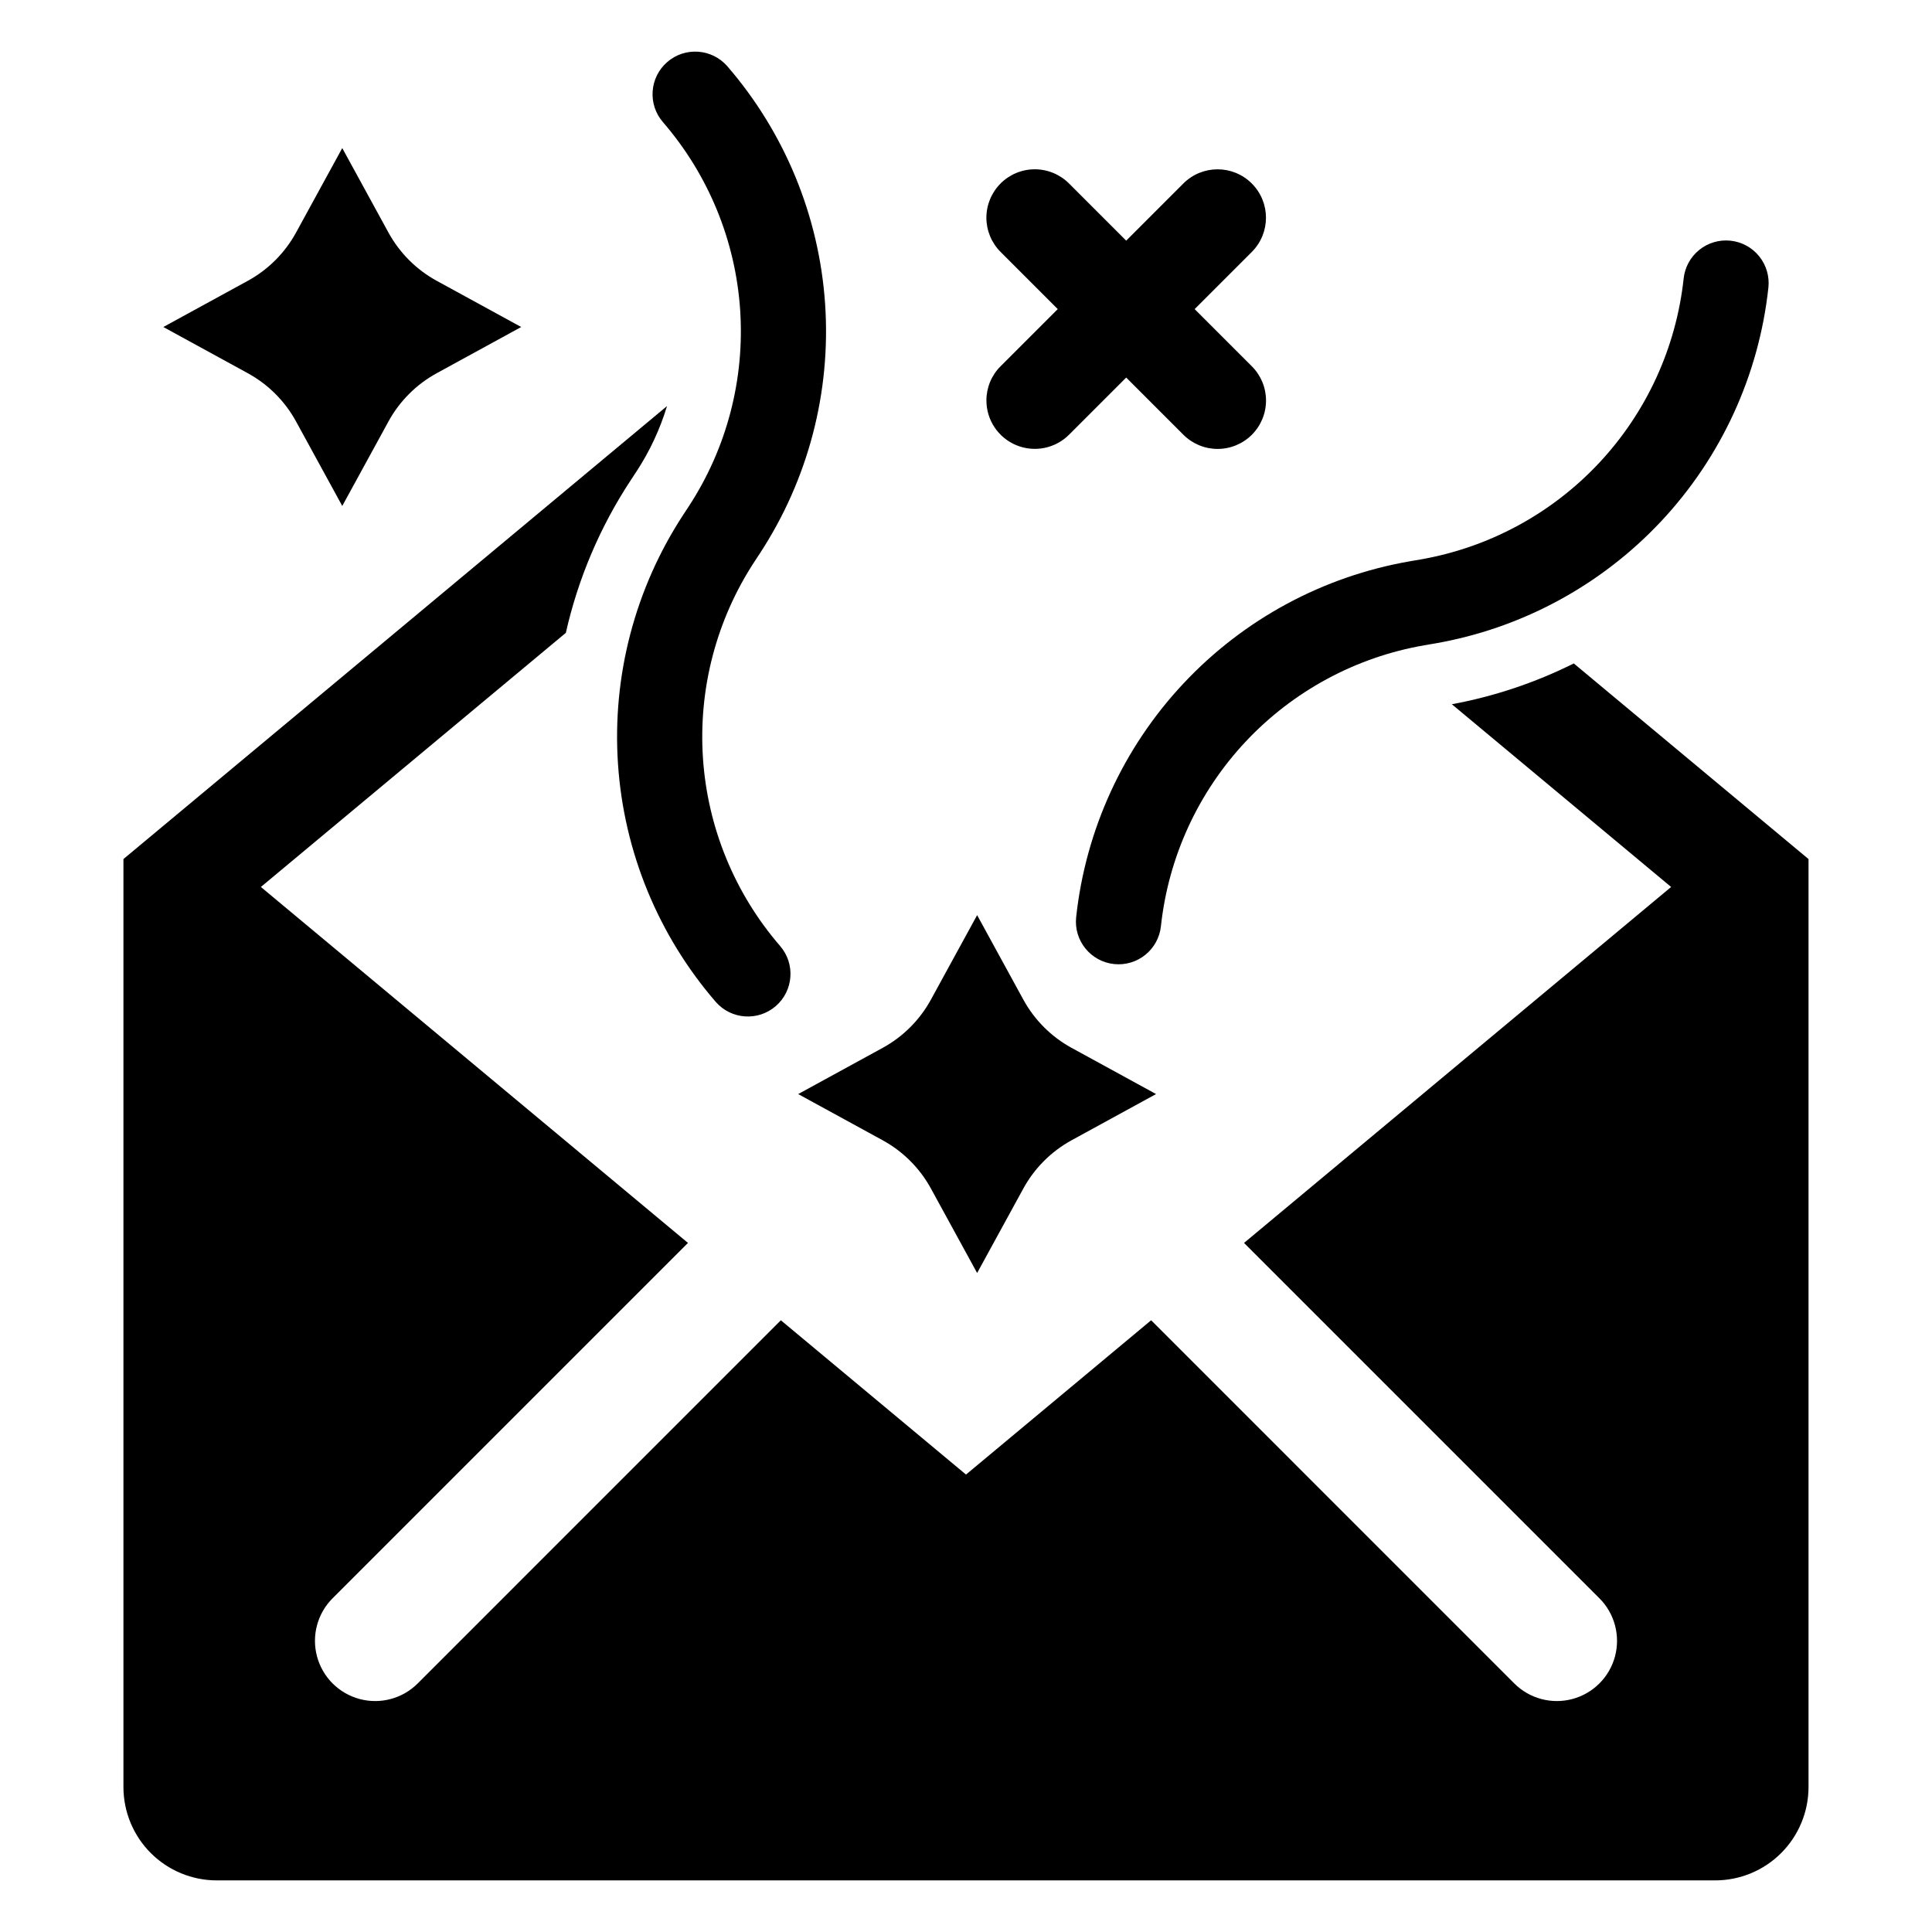
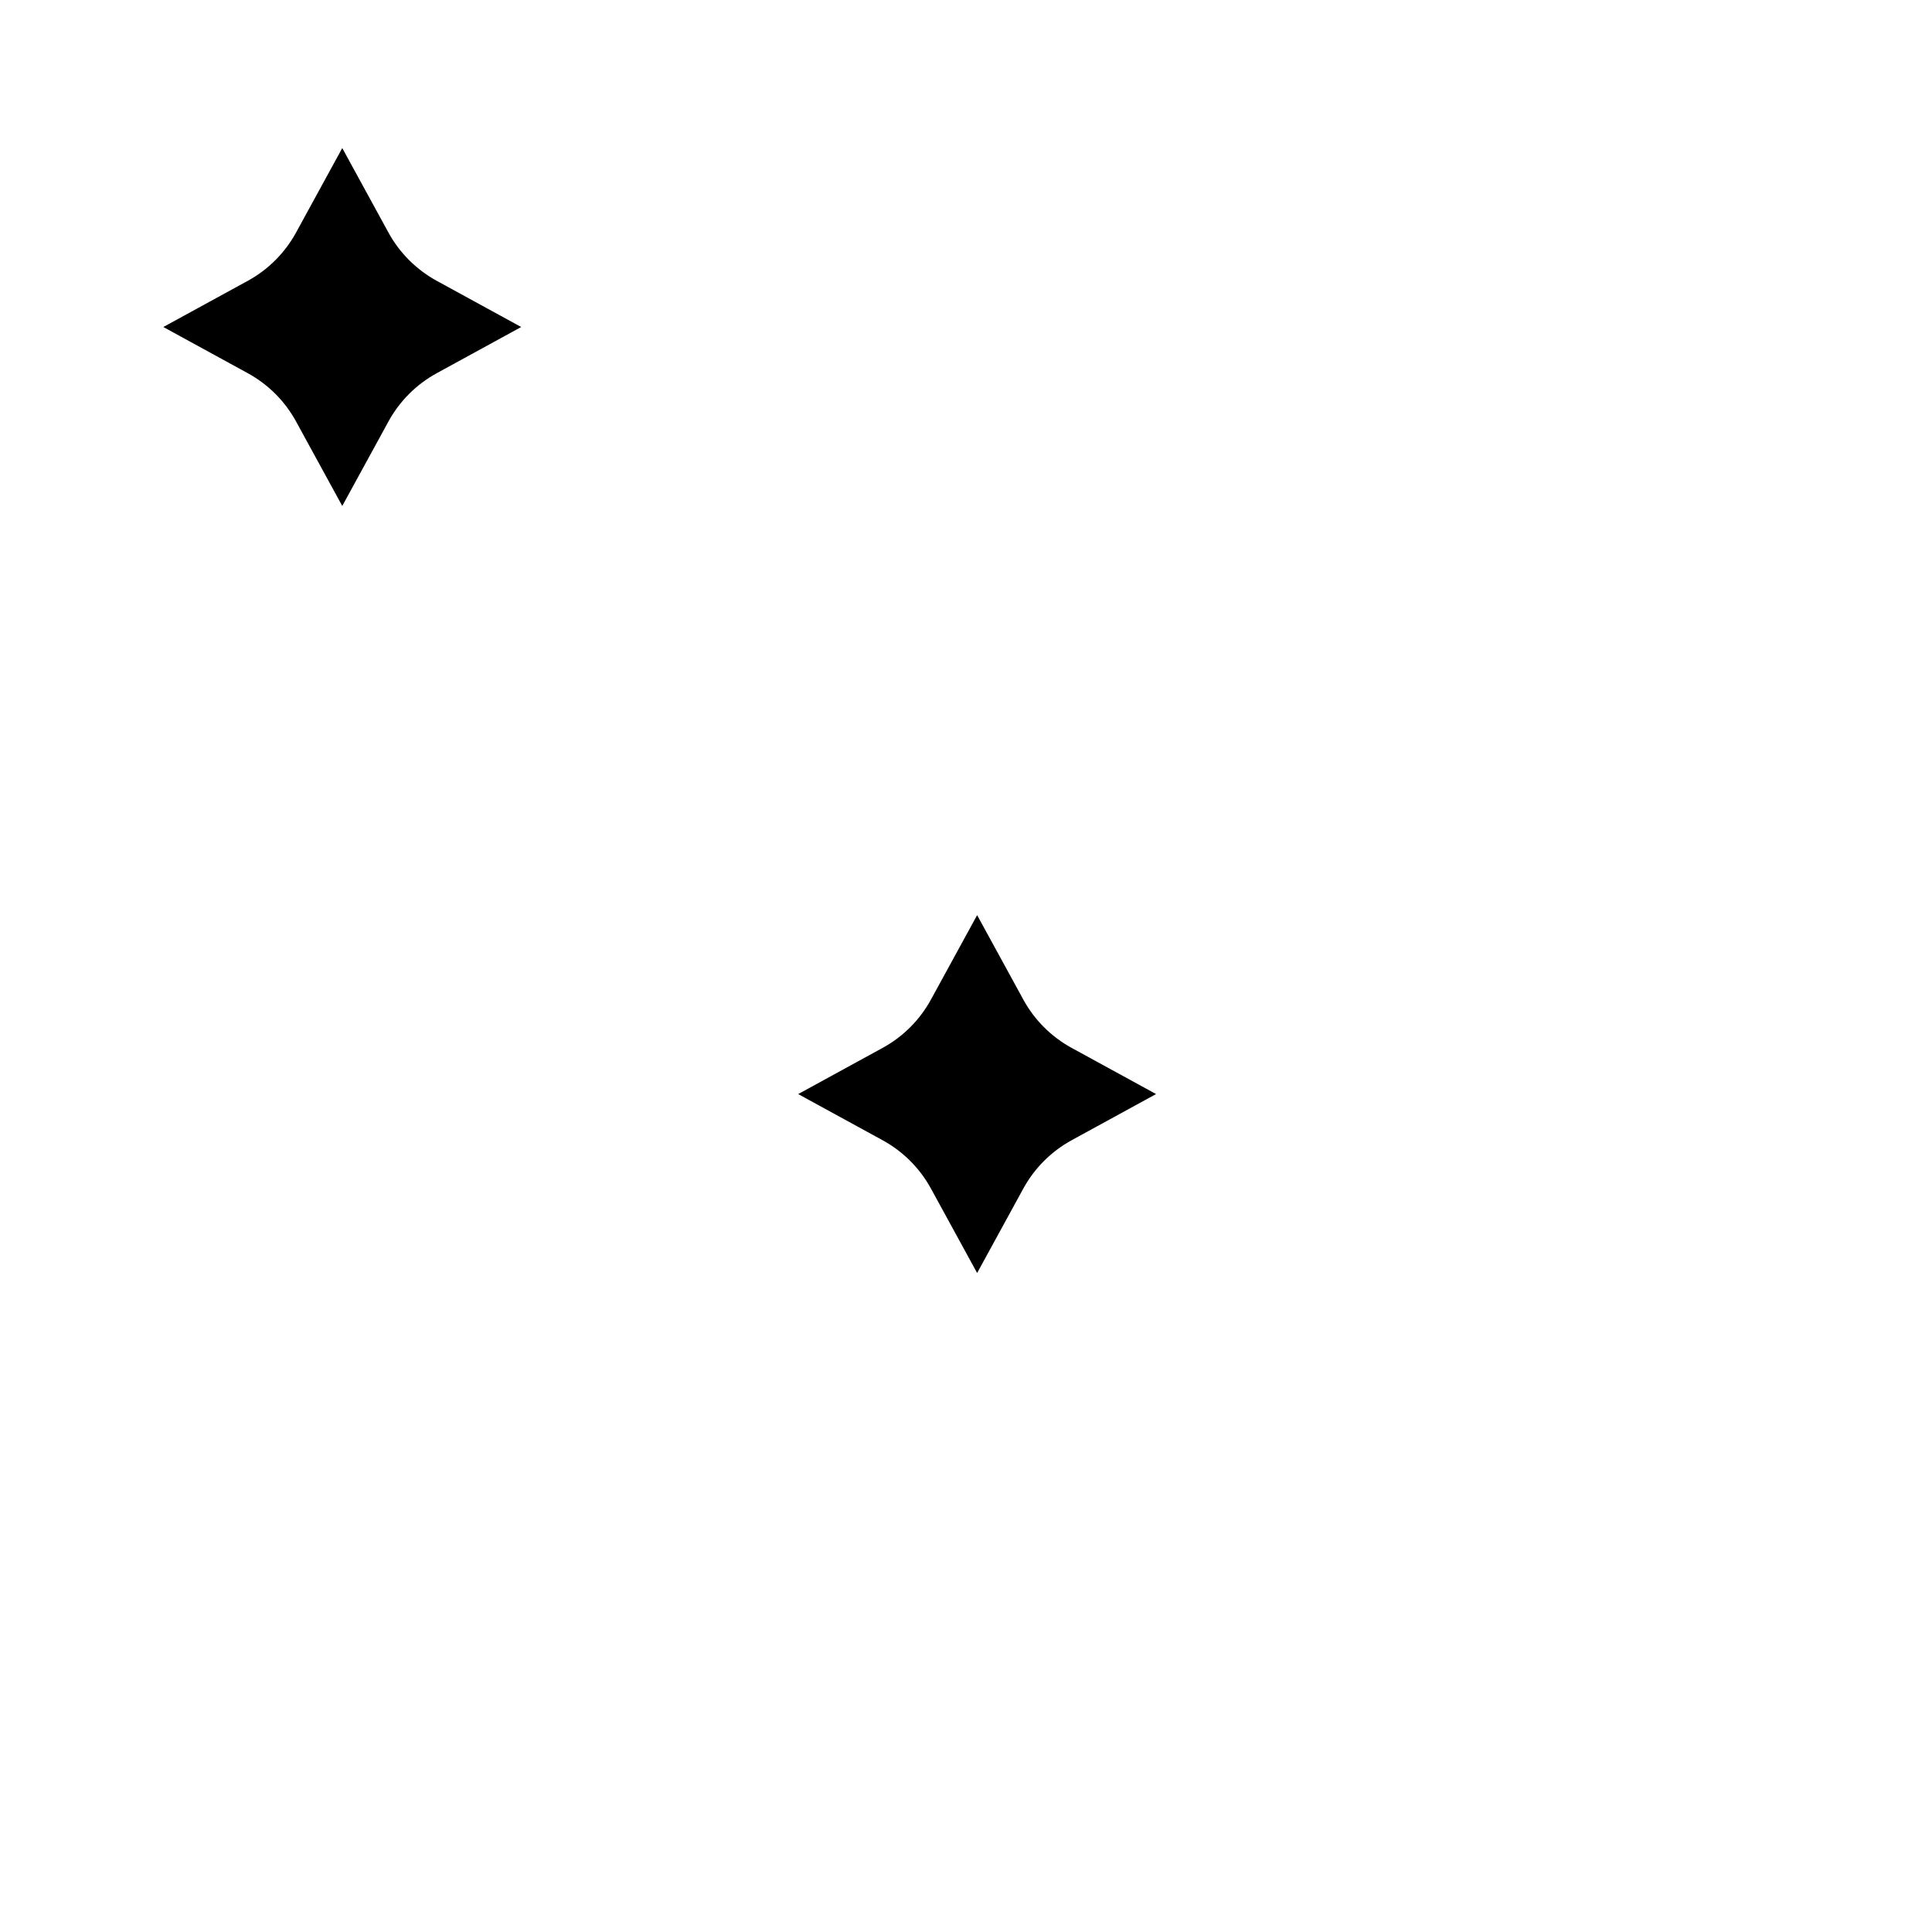
<svg xmlns="http://www.w3.org/2000/svg" fill="#000000" width="800px" height="800px" version="1.1" viewBox="144 144 512 512">
  <g>
-     <path d="m561.07 319.82c-10.215 5.094-21.094 8.734-32.316 10.812l58.109 48.426-113.18 94.332 94.184 94.184v-0.004c4.027 4.031 5.594 9.902 4.121 15.406-1.477 5.504-5.773 9.801-11.277 11.277-5.504 1.477-11.375-0.094-15.406-4.121l-96.242-96.246-49.062 40.887-49.066-40.887-96.242 96.246c-4.031 4.027-9.902 5.598-15.406 4.121-5.5-1.477-9.801-5.773-11.273-11.277-1.477-5.504 0.094-11.375 4.117-15.406l94.184-94.184-113.18-94.332 80.82-67.348c3.242-14.375 9.051-28.043 17.141-40.359l1.52-2.312v0.004c3.539-5.391 6.285-11.258 8.152-17.43l-83.938 69.957-2.918 2.43-57.199 47.664v245.93c0.004 6.559 2.609 12.852 7.246 17.488 4.641 4.641 10.93 7.246 17.492 7.246h397.09c6.559 0 12.852-2.606 17.488-7.246 4.641-4.637 7.246-10.93 7.246-17.488v-245.93z" />
-     <path d="m429.19 387.07c-0.652 6.203 3.848 11.762 10.051 12.414 6.203 0.656 11.766-3.844 12.418-10.051 1.977-18.297 9.855-35.457 22.445-48.887 12.594-13.426 29.211-22.391 47.348-25.539l2.734-0.469v0.004c22.984-3.988 44.047-15.352 60.008-32.367 15.957-17.02 25.945-38.766 28.449-61.961 0.32-2.981-0.562-5.965-2.445-8.297-1.887-2.332-4.621-3.82-7.602-4.133-2.984-0.316-5.969 0.57-8.297 2.457s-3.812 4.625-4.121 7.606c-1.98 18.301-9.859 35.461-22.449 48.887-12.594 13.43-29.211 22.391-47.348 25.539l-2.731 0.469c-22.988 3.988-44.051 15.348-60.008 32.367-15.961 17.016-25.945 38.766-28.453 61.961z" />
-     <path d="m405.41 250.13c0 5.188 3.125 9.863 7.918 11.848 4.793 1.988 10.312 0.891 13.98-2.777l15.145-15.145 15.145 15.145c2.402 2.41 5.668 3.769 9.074 3.769 3.406 0.004 6.672-1.348 9.082-3.754 2.406-2.41 3.758-5.676 3.754-9.082 0-3.406-1.359-6.672-3.769-9.074l-15.145-15.145 15.145-15.145c5.008-5.012 5.008-13.133 0-18.141-5.012-5.012-13.133-5.008-18.141 0l-15.145 15.145-15.145-15.145c-2.406-2.41-5.668-3.762-9.074-3.766-3.402 0-6.668 1.352-9.074 3.758s-3.758 5.672-3.758 9.074c0.004 3.406 1.359 6.668 3.766 9.074l15.145 15.145-15.145 15.145c-2.414 2.398-3.766 5.668-3.758 9.07z" />
    <path d="m377.91 446.18c5.402 2.957 9.844 7.398 12.797 12.797l12.242 22.383 12.242-22.383c2.953-5.398 7.394-9.84 12.793-12.797l22.383-12.242-22.383-12.242v0.004c-5.398-2.953-9.84-7.394-12.793-12.797l-12.242-22.383-12.242 22.383c-2.953 5.402-7.394 9.844-12.797 12.797l-22.383 12.242z" />
    <path d="m222.46 255.7 12.242 22.383 12.242-22.383h-0.004c2.957-5.402 7.398-9.844 12.797-12.797l22.383-12.242-22.383-12.242v0.004c-5.398-2.957-9.84-7.394-12.797-12.797l-12.238-22.383-12.242 22.383c-2.953 5.402-7.394 9.84-12.797 12.797l-22.379 12.238 22.383 12.242h-0.004c5.402 2.953 9.844 7.394 12.797 12.797z" />
-     <path d="m326.54 278.18-1.52 2.316c-12.758 19.531-18.812 42.688-17.246 65.965 1.562 23.273 10.66 45.41 25.914 63.059 4.098 4.688 11.215 5.176 15.914 1.094 4.699-4.086 5.207-11.199 1.141-15.91-12.039-13.926-19.215-31.391-20.449-49.758-1.234-18.363 3.539-36.633 13.605-52.043l1.523-2.316v-0.004c12.754-19.531 18.809-42.684 17.246-65.961-1.566-23.277-10.66-45.414-25.918-63.062-4.094-4.707-11.223-5.203-15.93-1.113-4.707 4.09-5.211 11.223-1.121 15.934 12.035 13.926 19.215 31.391 20.449 49.754 1.234 18.367-3.543 36.637-13.609 52.047z" />
  </g>
</svg>